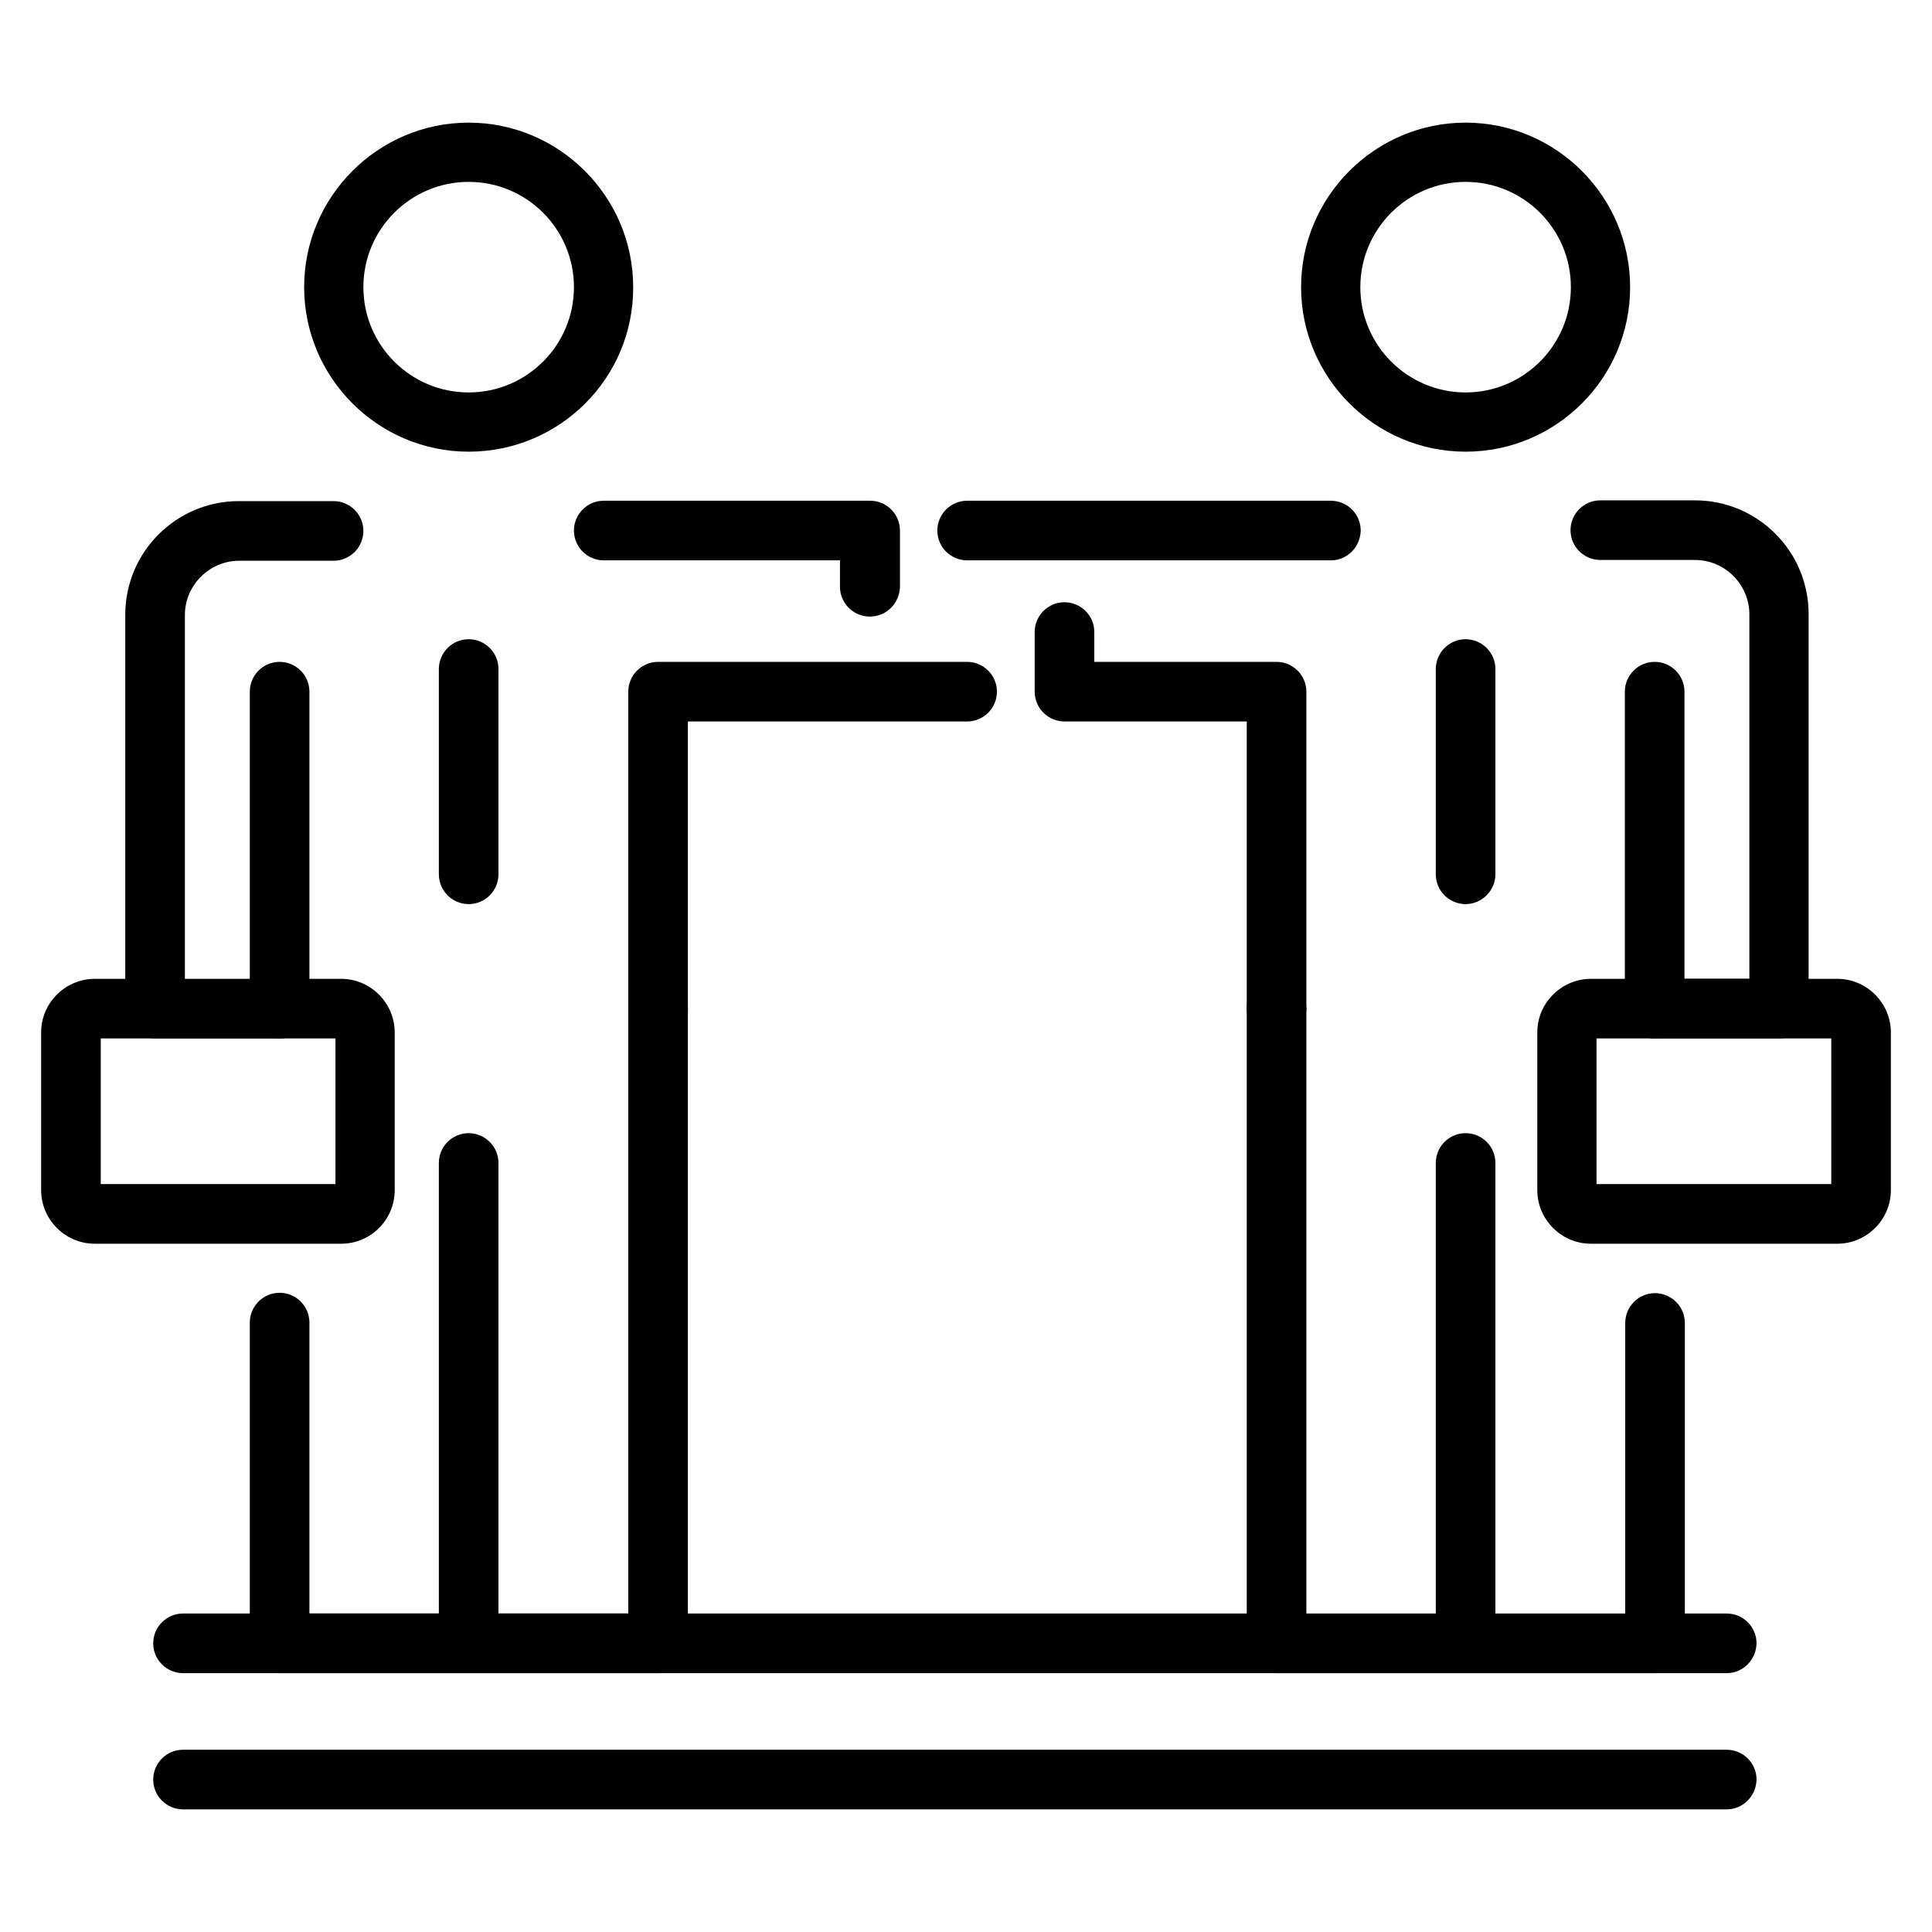
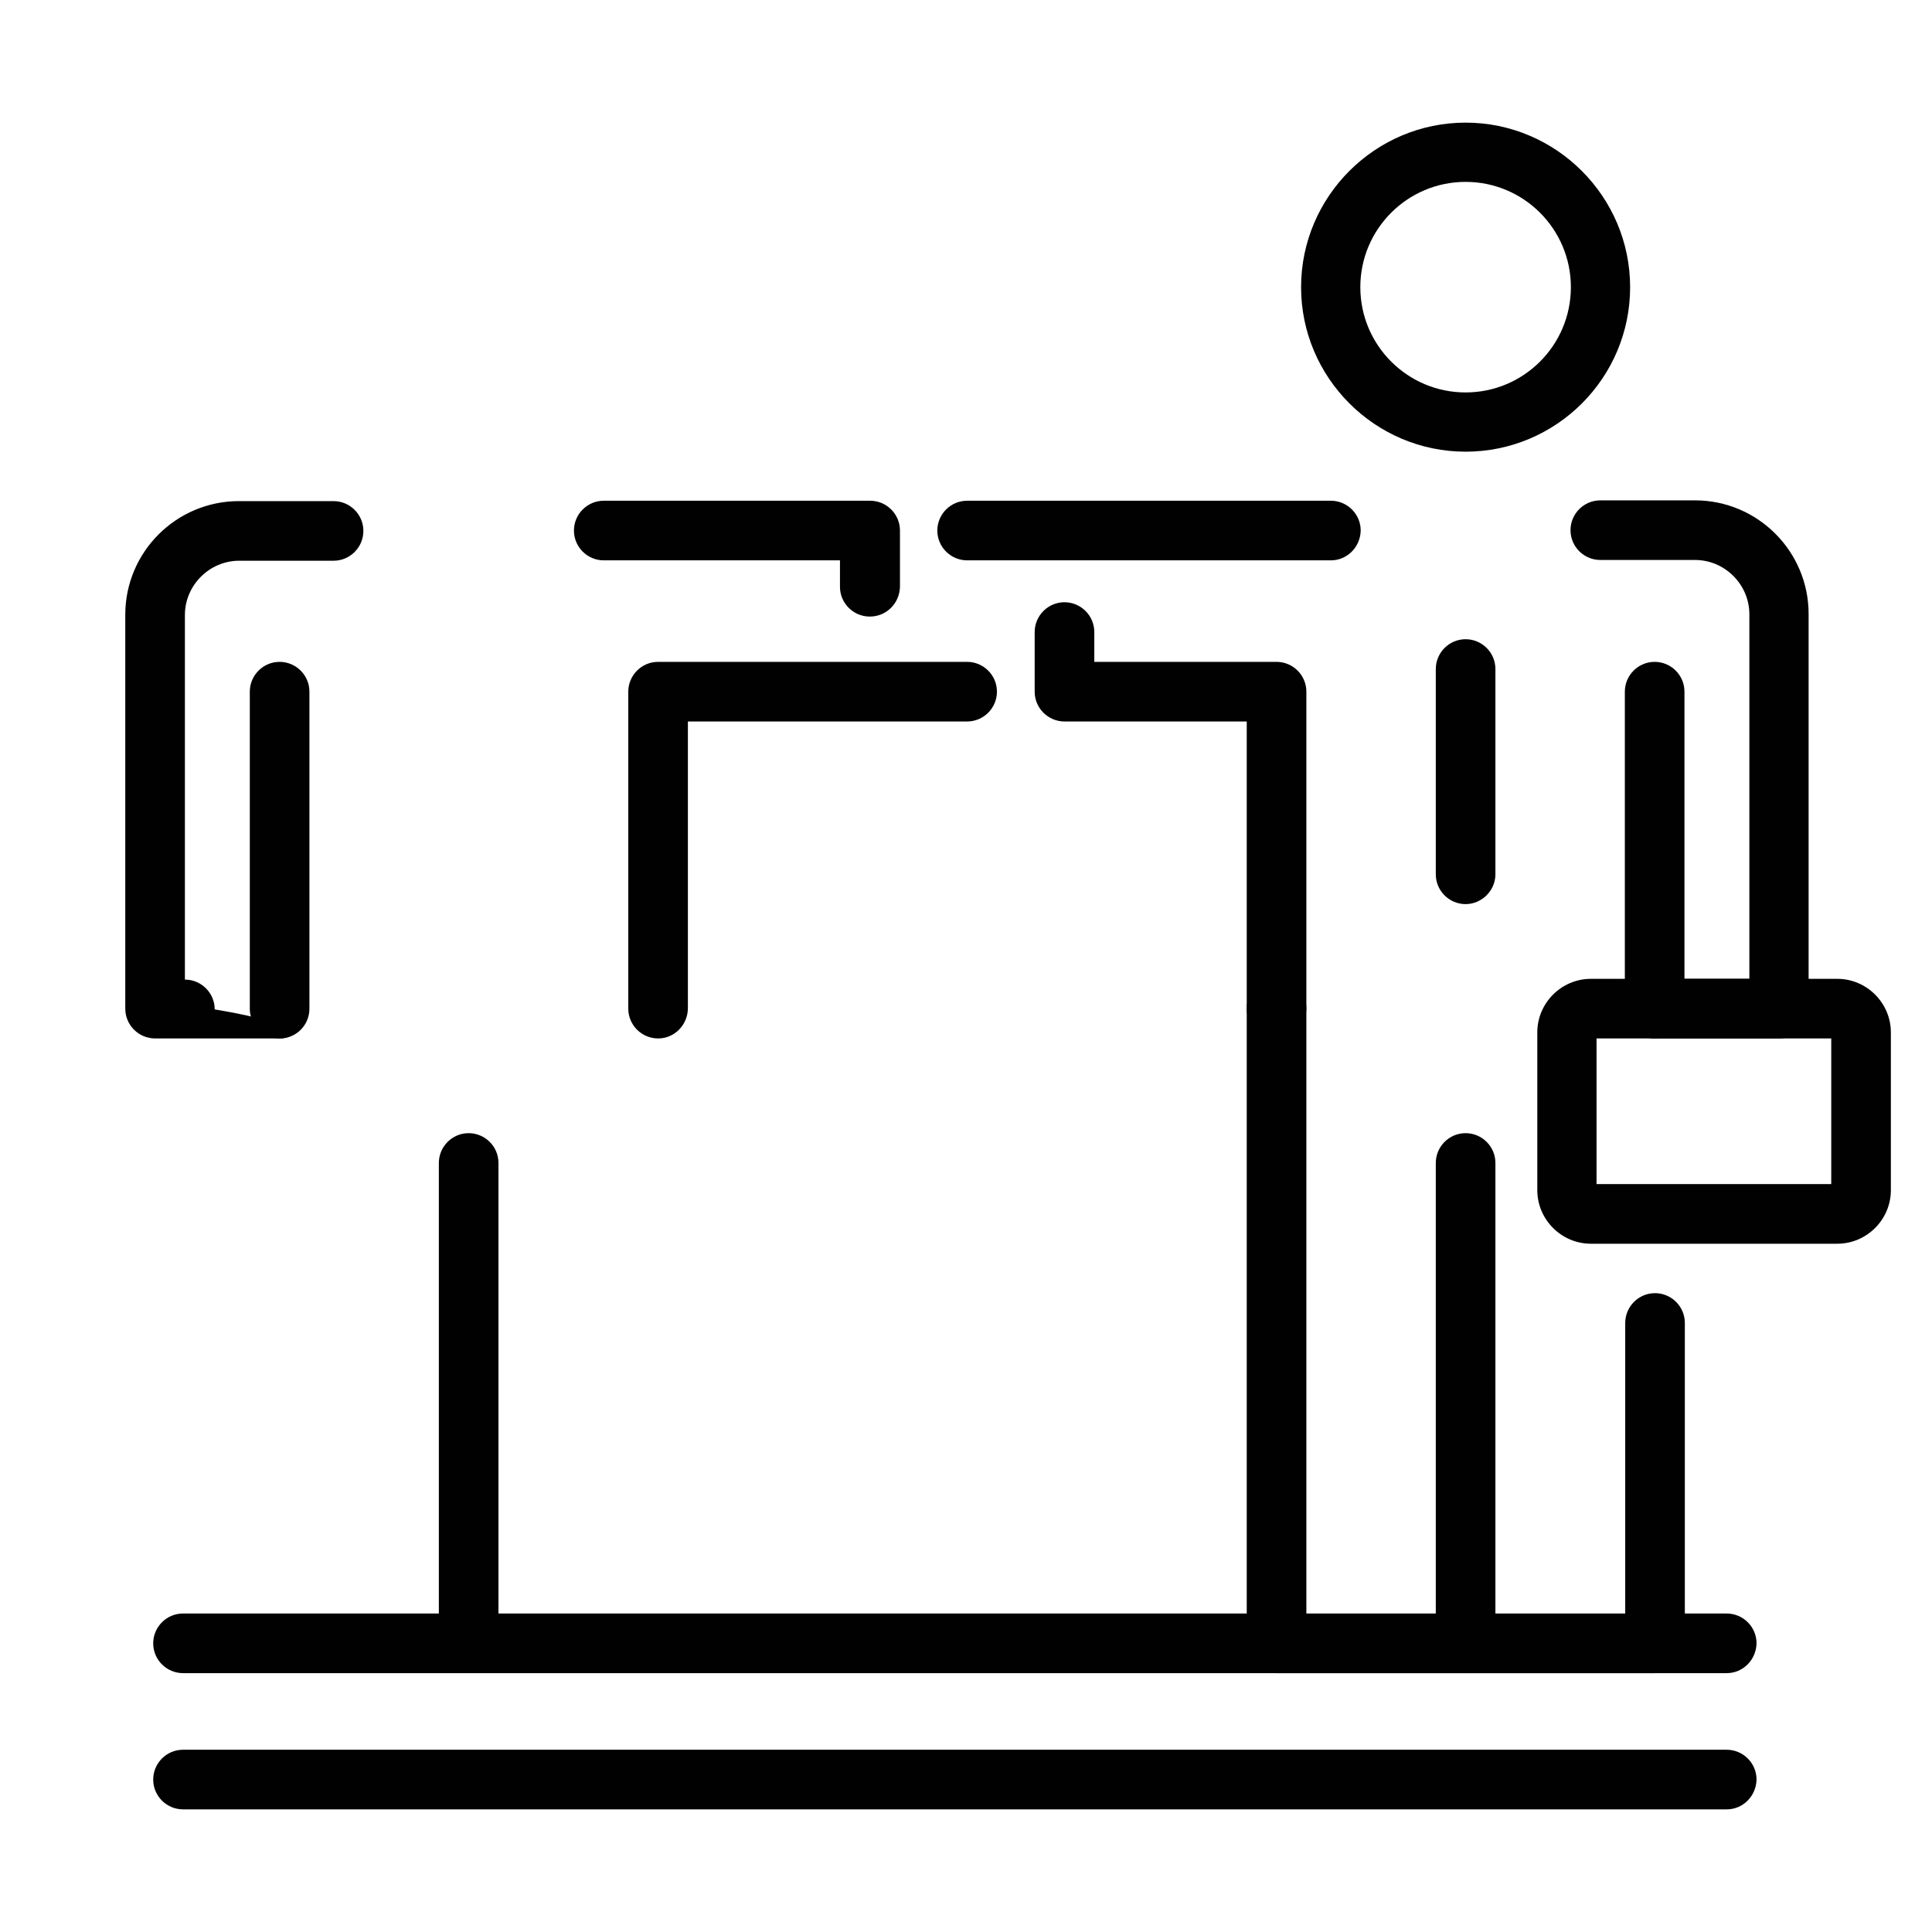
<svg xmlns="http://www.w3.org/2000/svg" version="1.1" id="Layer_1" x="0px" y="0px" viewBox="0 0 512 512" style="enable-background:new 0 0 512 512;" xml:space="preserve">
  <style type="text/css">
	.st0{fill:#010101;}
</style>
  <g>
    <path class="st0" d="M174.4,275.2c-4.3,0-7.9-3.5-7.9-7.9v-84c0-4.3,3.5-7.9,7.9-7.9h81.9c4.3,0,7.9,3.5,7.9,7.9   c0,4.3-3.5,7.9-7.9,7.9h-74v76.1C182.2,271.7,178.7,275.2,174.4,275.2z" />
-     <path class="st0" d="M174.4,443.4H74.1c-4.3,0-7.9-3.5-7.9-7.9v-85c0-4.3,3.5-7.9,7.9-7.9c4.3,0,7.9,3.5,7.9,7.9v77.1h84.5V267.3   c0-4.3,3.5-7.9,7.9-7.9s7.9,3.5,7.9,7.9v168.2C182.2,439.9,178.7,443.4,174.4,443.4z" />
-     <path class="st0" d="M74.1,275.2h-33c-4.3,0-7.9-3.5-7.9-7.9V162.9c0-16.6,13.5-30.1,30.1-30.1h25.1c4.3,0,7.9,3.5,7.9,7.9   c0,4.3-3.5,7.9-7.9,7.9H63.4c-7.9,0-14.4,6.5-14.4,14.4v96.6h25.1c4.3,0,7.9,3.5,7.9,7.9C82,271.7,78.5,275.2,74.1,275.2z" />
+     <path class="st0" d="M74.1,275.2h-33c-4.3,0-7.9-3.5-7.9-7.9V162.9c0-16.6,13.5-30.1,30.1-30.1h25.1c4.3,0,7.9,3.5,7.9,7.9   c0,4.3-3.5,7.9-7.9,7.9H63.4c-7.9,0-14.4,6.5-14.4,14.4v96.6c4.3,0,7.9,3.5,7.9,7.9C82,271.7,78.5,275.2,74.1,275.2z" />
    <path class="st0" d="M74.1,275.2c-4.3,0-7.9-3.5-7.9-7.9v-84c0-4.3,3.5-7.9,7.9-7.9c4.3,0,7.9,3.5,7.9,7.9v84   C82,271.7,78.5,275.2,74.1,275.2z" />
    <path class="st0" d="M124.2,443.4c-4.3,0-7.9-3.5-7.9-7.9V308.2c0-4.3,3.5-7.9,7.9-7.9c4.3,0,7.9,3.5,7.9,7.9v127.4   C132.1,439.9,128.6,443.4,124.2,443.4z" />
-     <path class="st0" d="M124.2,119.7c-24,0-43.6-19.6-43.6-43.6c0-24,19.6-43.6,43.6-43.6c24,0,43.6,19.6,43.6,43.6   C167.9,100.2,148.3,119.7,124.2,119.7z M124.2,48.2c-15.4,0-27.9,12.5-27.9,27.9s12.5,27.9,27.9,27.9s27.9-12.5,27.9-27.9   S139.6,48.2,124.2,48.2z" />
    <path class="st0" d="M471.5,275.2h-33c-4.3,0-7.9-3.5-7.9-7.9c0-4.3,3.5-7.9,7.9-7.9h25.1v-96.6c0-7.9-6.5-14.4-14.4-14.4h-25.1   c-4.3,0-7.9-3.5-7.9-7.9c0-4.3,3.5-7.9,7.9-7.9h25.1c16.6,0,30.1,13.5,30.1,30.1v104.4C479.3,271.7,475.8,275.2,471.5,275.2z" />
    <path class="st0" d="M438.5,443.4H338.3c-4.3,0-7.9-3.5-7.9-7.9V267.3c0-4.3,3.5-7.9,7.9-7.9c4.3,0,7.9,3.5,7.9,7.9v160.4h84.5   v-77.1c0-4.3,3.5-7.9,7.9-7.9c4.3,0,7.9,3.5,7.9,7.9v85C446.4,439.9,442.9,443.4,438.5,443.4z" />
    <path class="st0" d="M338.3,275.2c-4.3,0-7.9-3.5-7.9-7.9v-76.1h-48.3c-4.3,0-7.9-3.5-7.9-7.9l0-15.8c0-4.3,3.5-7.9,7.9-7.9   c4.3,0,7.9,3.5,7.9,7.9l0,7.9h48.3c4.3,0,7.9,3.5,7.9,7.9v84C346.1,271.7,342.6,275.2,338.3,275.2z" />
    <path class="st0" d="M230.5,163.4c-4.3,0-7.9-3.5-7.9-7.9v-7H160c-4.3,0-7.9-3.5-7.9-7.9c0-4.3,3.5-7.9,7.9-7.9h70.6   c4.3,0,7.9,3.5,7.9,7.9v14.9C238.4,159.9,234.9,163.4,230.5,163.4z" />
    <path class="st0" d="M352.7,148.5h-96.4c-4.3,0-7.9-3.5-7.9-7.9c0-4.3,3.5-7.9,7.9-7.9h96.4c4.3,0,7.9,3.5,7.9,7.9   C360.5,145,357,148.5,352.7,148.5z" />
    <path class="st0" d="M438.5,275.2c-4.3,0-7.9-3.5-7.9-7.9v-84c0-4.3,3.5-7.9,7.9-7.9c4.3,0,7.9,3.5,7.9,7.9v84   C446.4,271.7,442.9,275.2,438.5,275.2z" />
    <path class="st0" d="M388.4,443.4c-4.3,0-7.9-3.5-7.9-7.9V308.2c0-4.3,3.5-7.9,7.9-7.9c4.3,0,7.9,3.5,7.9,7.9v127.4   C396.3,439.9,392.7,443.4,388.4,443.4z" />
    <path class="st0" d="M388.4,119.7c-24,0-43.6-19.6-43.6-43.6c0-24,19.6-43.6,43.6-43.6c24,0,43.6,19.6,43.6,43.6   C432,100.2,412.4,119.7,388.4,119.7z M388.4,48.2c-15.4,0-27.9,12.5-27.9,27.9S373,104,388.4,104c15.4,0,27.9-12.5,27.9-27.9   S403.8,48.2,388.4,48.2z" />
    <path class="st0" d="M457.6,443.4H48.5c-4.3,0-7.9-3.5-7.9-7.9c0-4.3,3.5-7.9,7.9-7.9h409.1c4.3,0,7.9,3.5,7.9,7.9   C465.4,439.9,461.9,443.4,457.6,443.4z" />
    <path class="st0" d="M457.6,479.5H48.5c-4.3,0-7.9-3.5-7.9-7.9c0-4.3,3.5-7.9,7.9-7.9h409.1c4.3,0,7.9,3.5,7.9,7.9   C465.4,476,461.9,479.5,457.6,479.5z" />
-     <path class="st0" d="M90.4,329.6H25.1c-7.8,0-14.2-6.4-14.2-14.2v-41.8c0-7.8,6.4-14.2,14.2-14.2h65.3c7.8,0,14.2,6.4,14.2,14.2   v41.8C104.6,323.2,98.3,329.6,90.4,329.6z M26.7,313.8h62.2v-38.6H26.7V313.8z" />
    <path class="st0" d="M486.9,329.6h-65.3c-7.8,0-14.2-6.4-14.2-14.2v-41.8c0-7.8,6.4-14.2,14.2-14.2h65.3c7.8,0,14.2,6.4,14.2,14.2   v41.8C501.1,323.2,494.7,329.6,486.9,329.6z M423.1,313.8h62.2v-38.6h-62.2V313.8z" />
-     <path class="st0" d="M124.2,239.6c-4.3,0-7.9-3.5-7.9-7.9v-54.4c0-4.3,3.5-7.9,7.9-7.9c4.3,0,7.9,3.5,7.9,7.9v54.4   C132.1,236,128.6,239.6,124.2,239.6z" />
    <path class="st0" d="M388.4,239.6c-4.3,0-7.9-3.5-7.9-7.9v-54.4c0-4.3,3.5-7.9,7.9-7.9c4.3,0,7.9,3.5,7.9,7.9v54.4   C396.3,236,392.7,239.6,388.4,239.6z" />
  </g>
</svg>